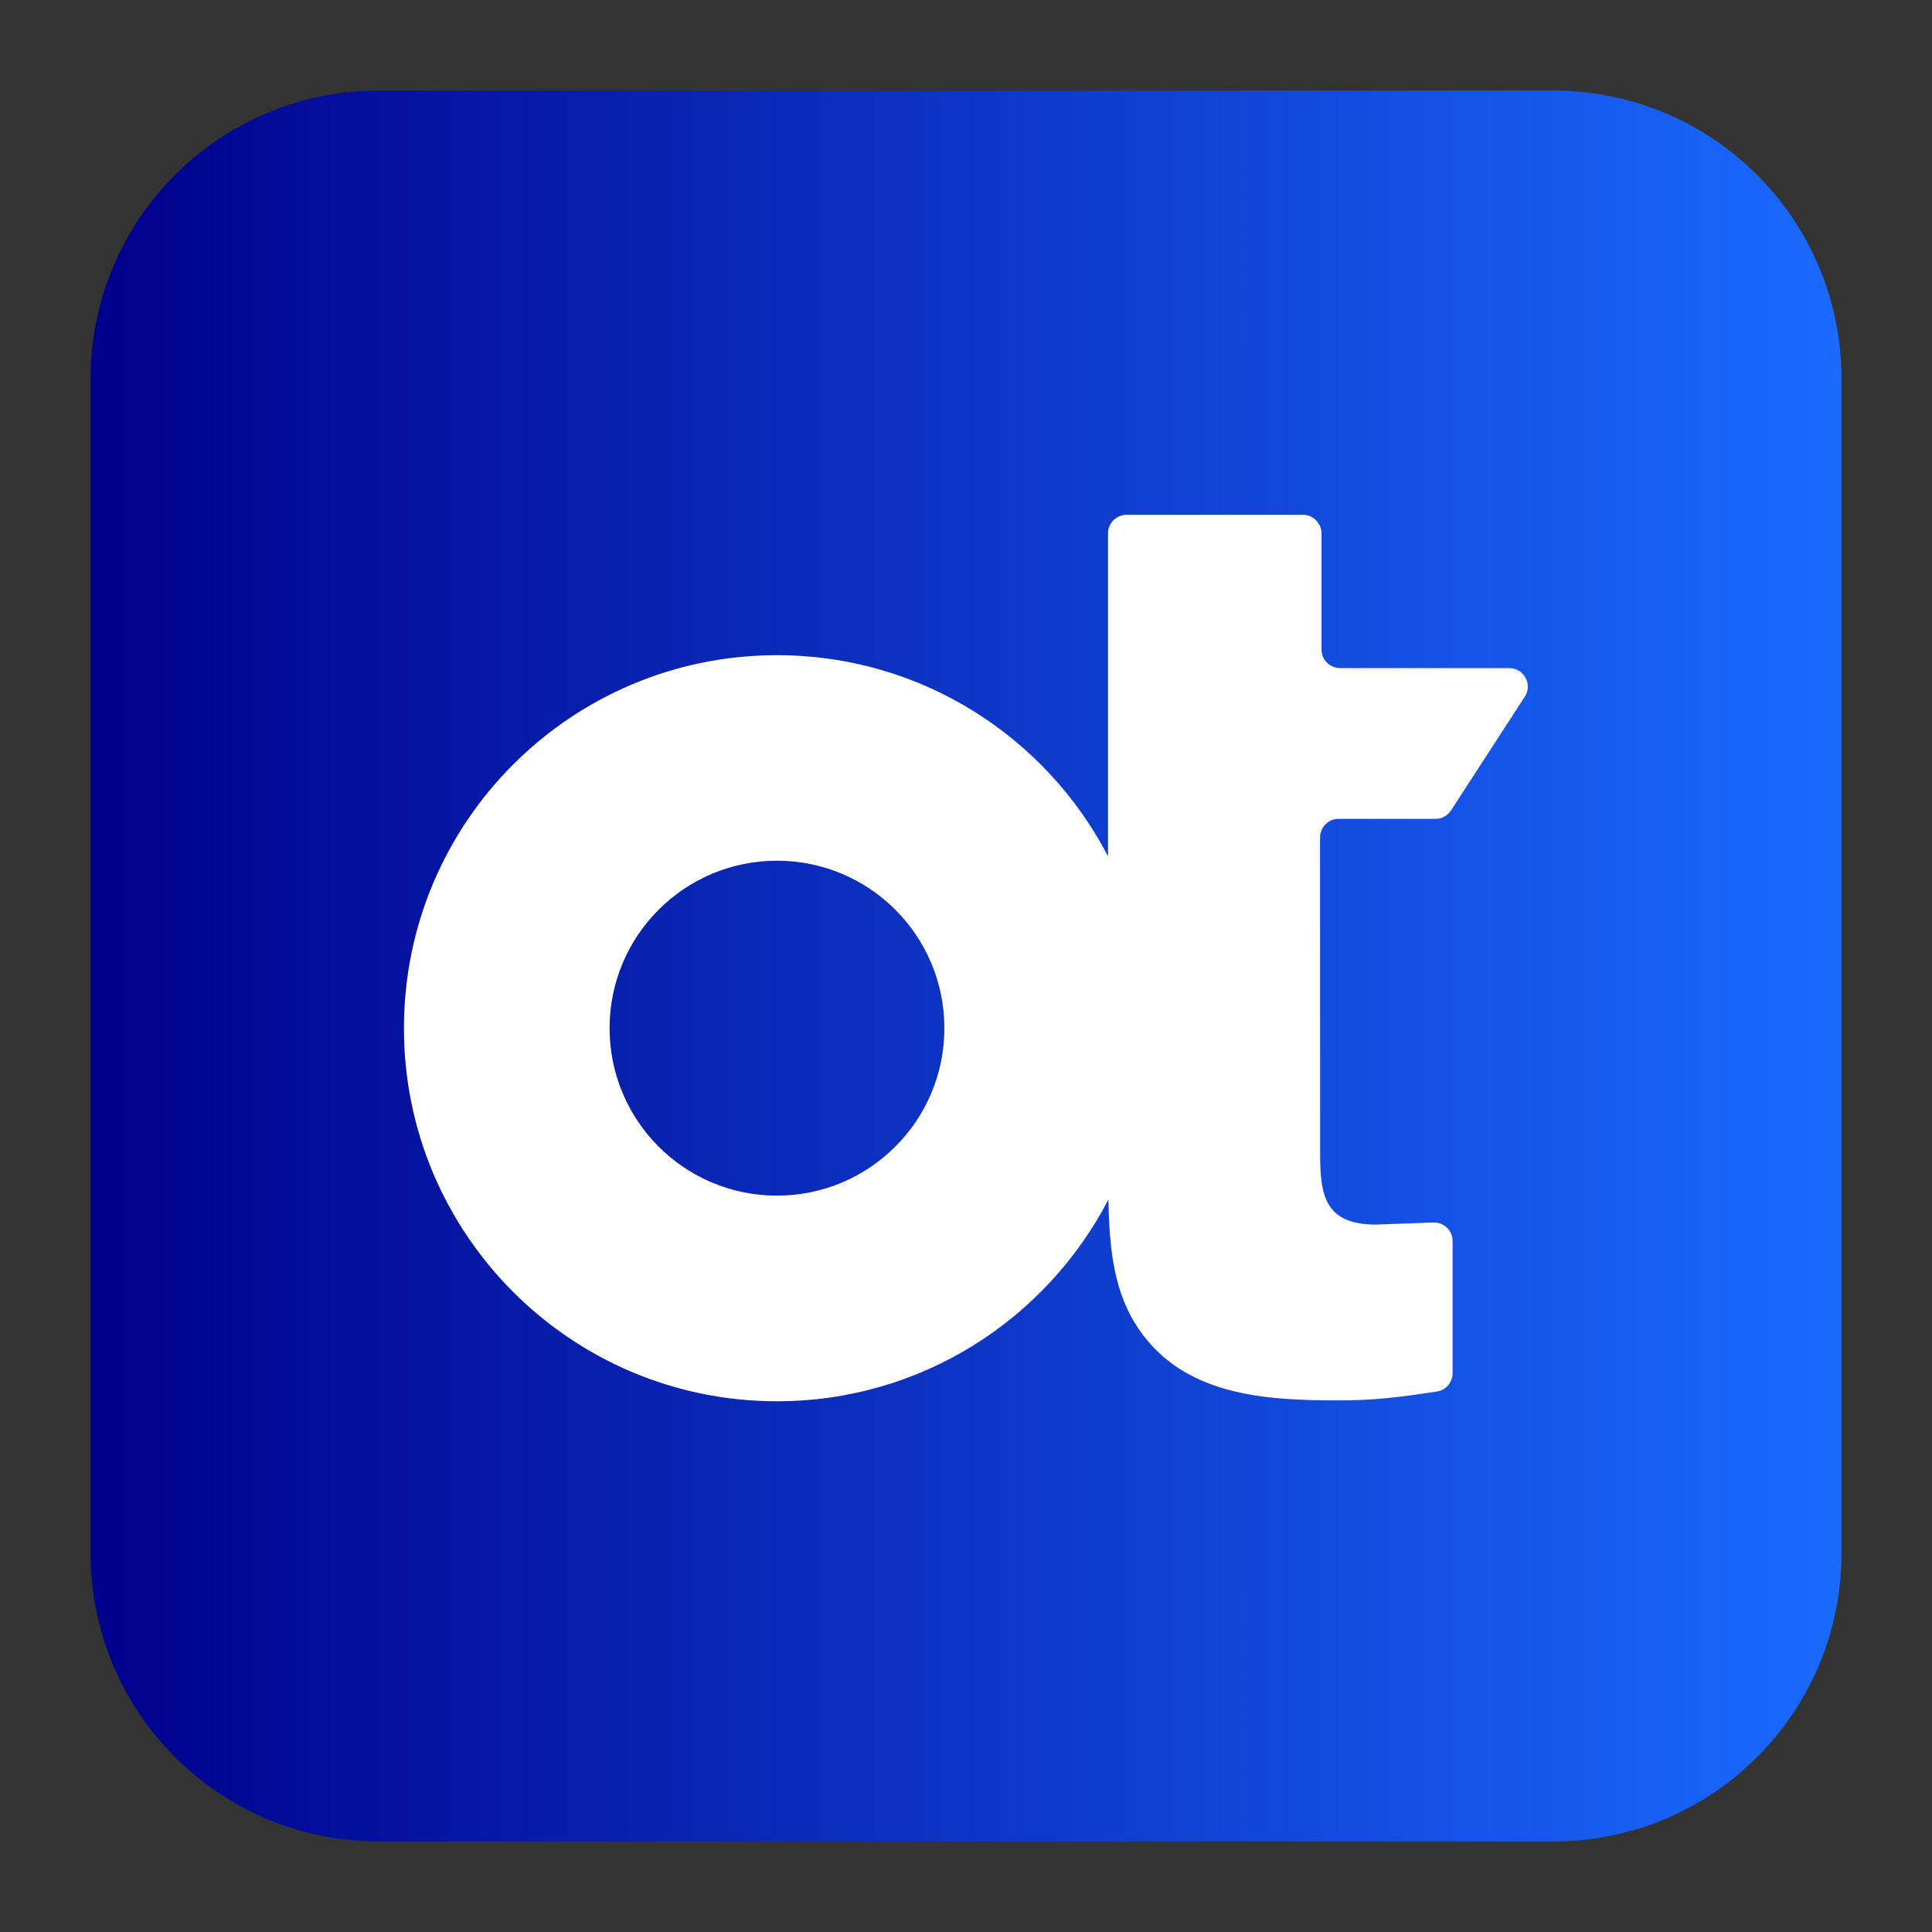
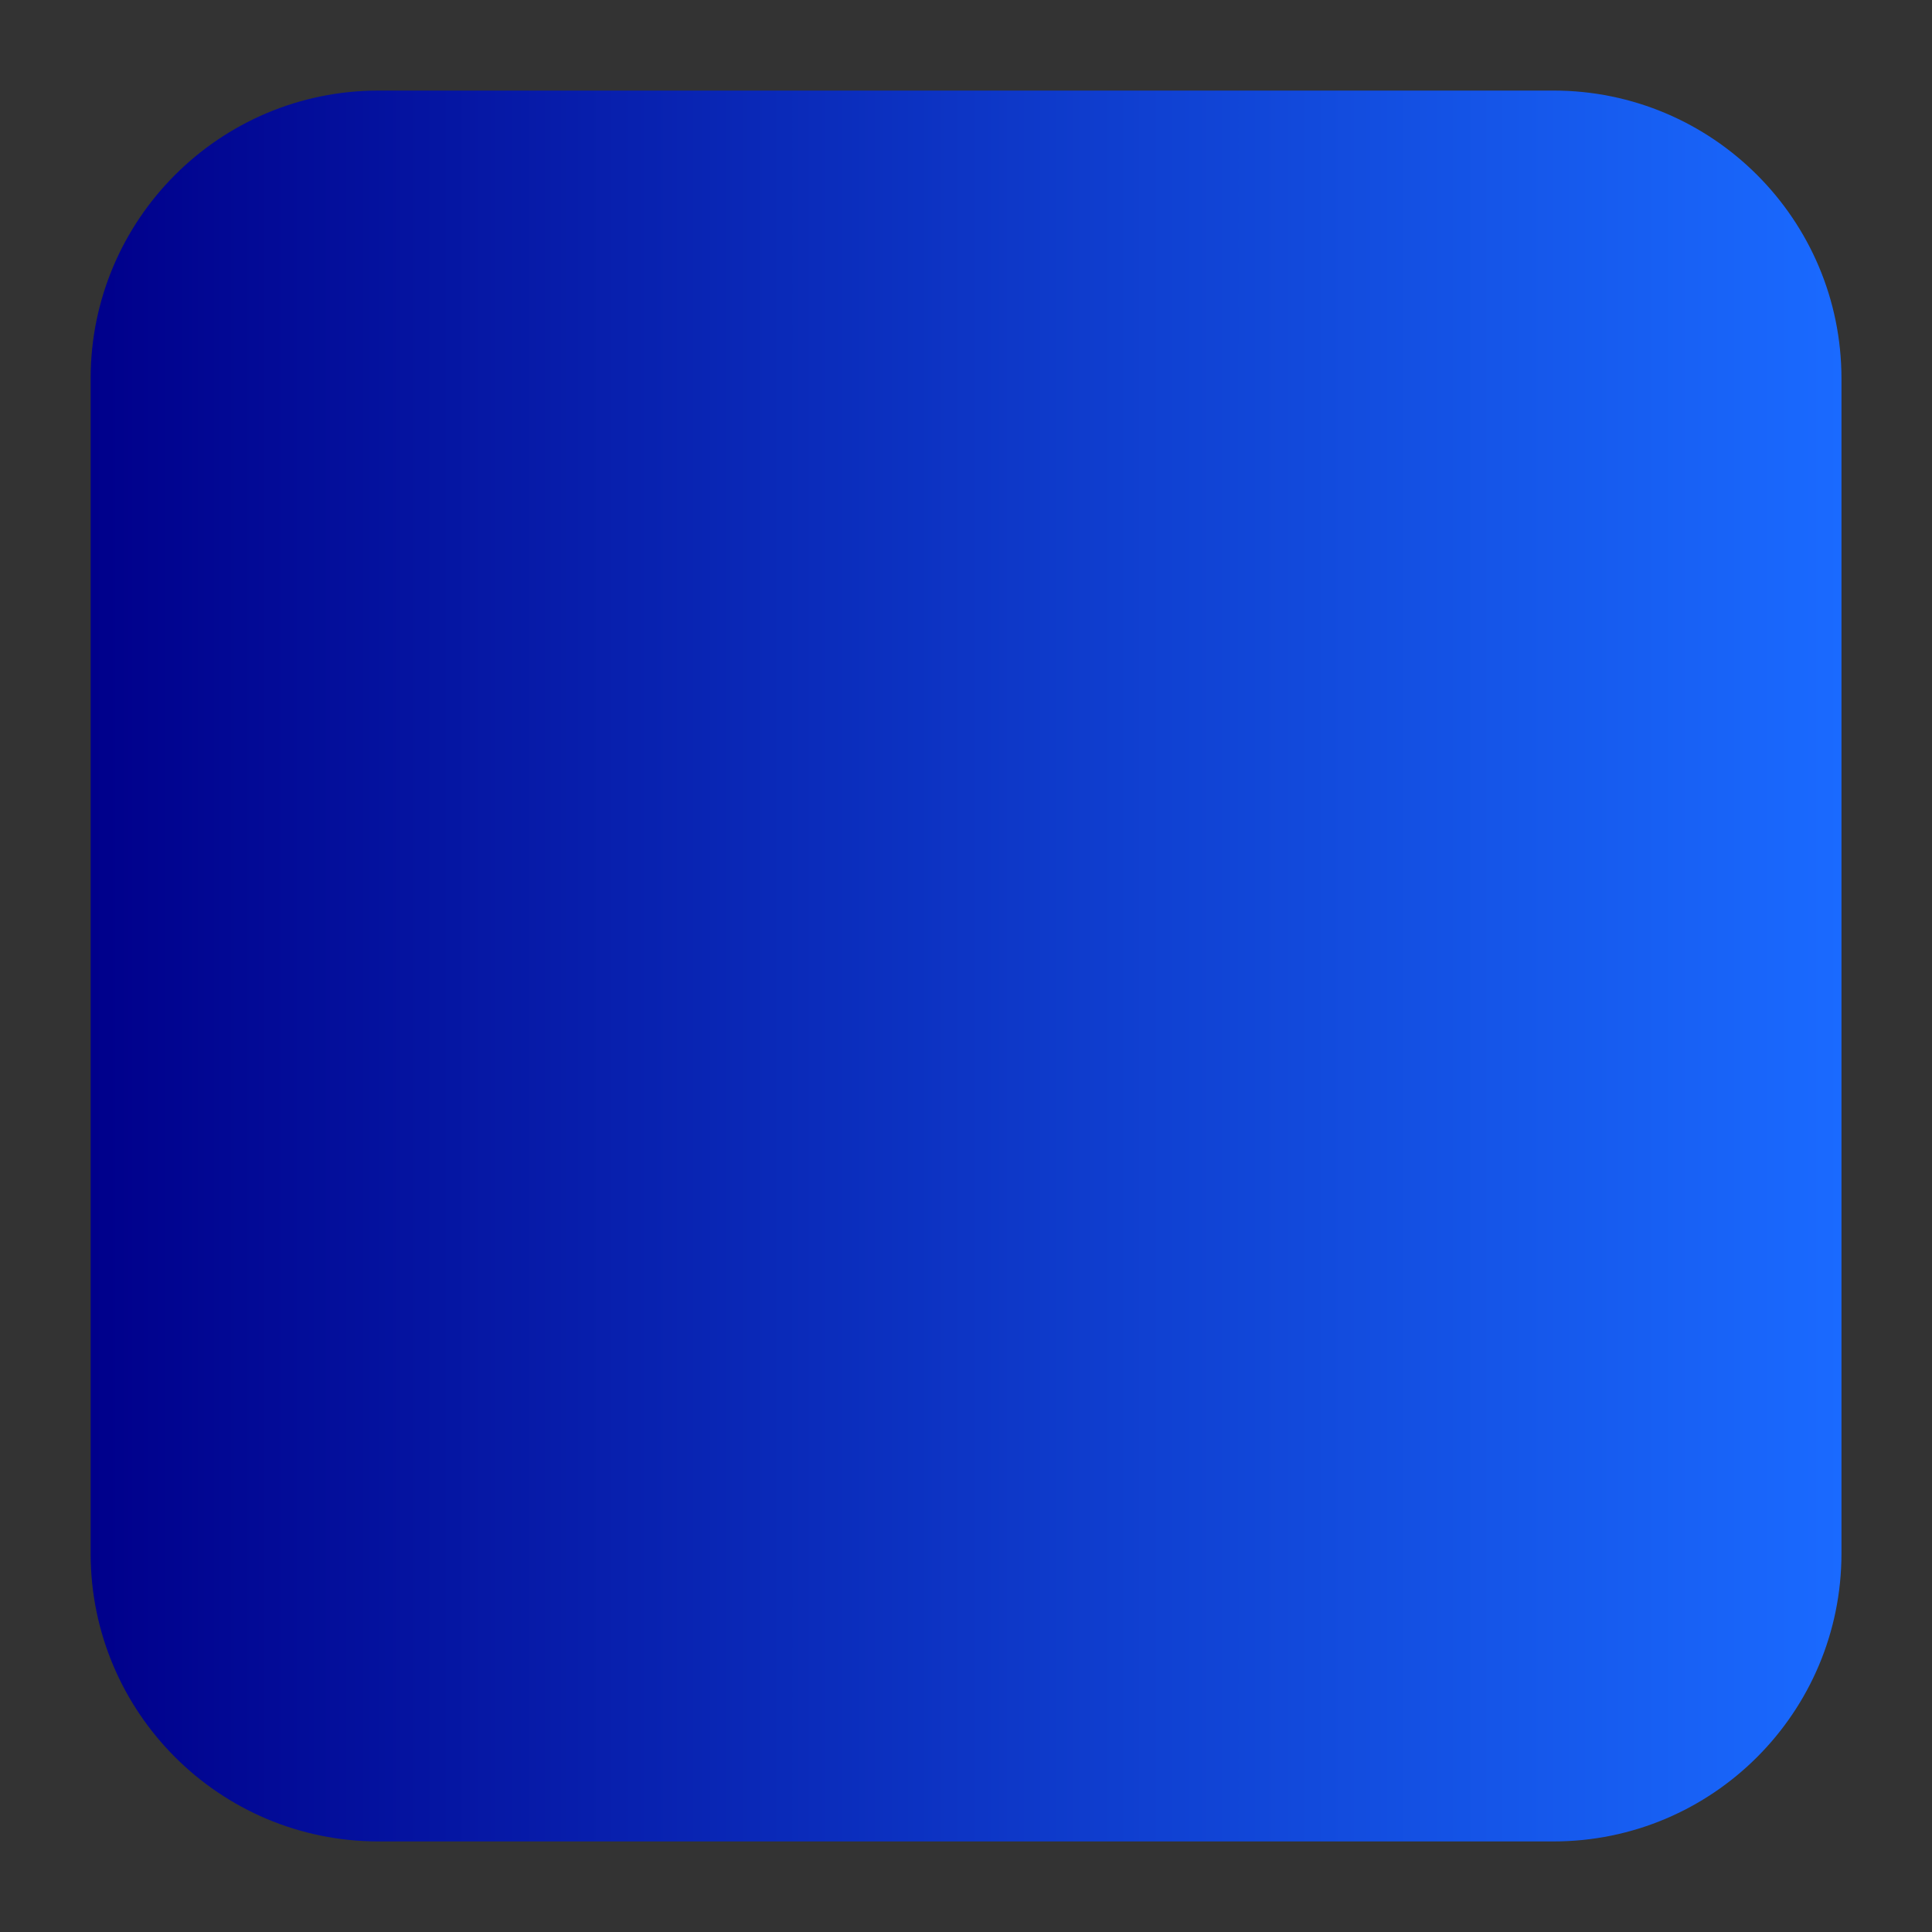
<svg xmlns="http://www.w3.org/2000/svg" width="64" height="64" viewBox="0 0 64 64" fill="none">
  <rect x="0" y="0" width="64" height="64" fill="#333333" stroke="none" />
  <path d="M12.541 3C7.274 3 3.002 7.275 3.002 12.543V51.457C3.002 56.728 7.274 61 12.541 61H51.459C56.73 61 61.001 56.728 61.001 51.457V12.543C61.001 7.275 56.73 3 51.459 3H12.541Z" fill="url(#paint0_linear_5676_15213)" />
-   <path d="M25.738 39.607C22.674 39.607 20.193 37.121 20.193 34.061C20.193 30.997 22.674 28.512 25.738 28.512C28.802 28.512 31.284 30.997 31.284 34.061C31.284 37.121 28.802 39.607 25.738 39.607ZM43.729 27.74C43.729 27.403 44.004 27.125 44.341 27.125H47.555C47.76 27.125 47.953 27.022 48.067 26.846L50.512 23.076C50.776 22.67 50.483 22.132 49.996 22.132H44.392C44.055 22.132 43.777 21.857 43.777 21.52V17.677C43.777 17.337 43.506 17.055 43.166 17.055H37.316C36.98 17.055 36.705 17.329 36.705 17.666V28.366C34.648 24.409 30.512 21.704 25.739 21.704C18.916 21.704 13.381 27.235 13.381 34.062C13.381 40.885 18.915 46.419 25.739 46.419C30.519 46.419 34.659 43.703 36.717 39.736C36.75 41.478 36.922 42.85 37.723 44.029C39.246 46.251 41.929 46.39 44.374 46.39C45.513 46.39 46.365 46.284 47.592 46.097C47.895 46.054 48.119 45.794 48.119 45.49V41.108C48.119 40.764 47.833 40.486 47.482 40.497L45.575 40.566C43.682 40.566 43.73 39.326 43.73 37.839L43.729 27.74Z" fill="white" />
  <defs>
    <linearGradient id="paint0_linear_5676_15213" x1="2.995" y1="32.001" x2="60.997" y2="32.001" gradientUnits="userSpaceOnUse">
      <stop stop-color="#00008B" />
      <stop offset="1" stop-color="#1A6AFF" />
    </linearGradient>
  </defs>
</svg>